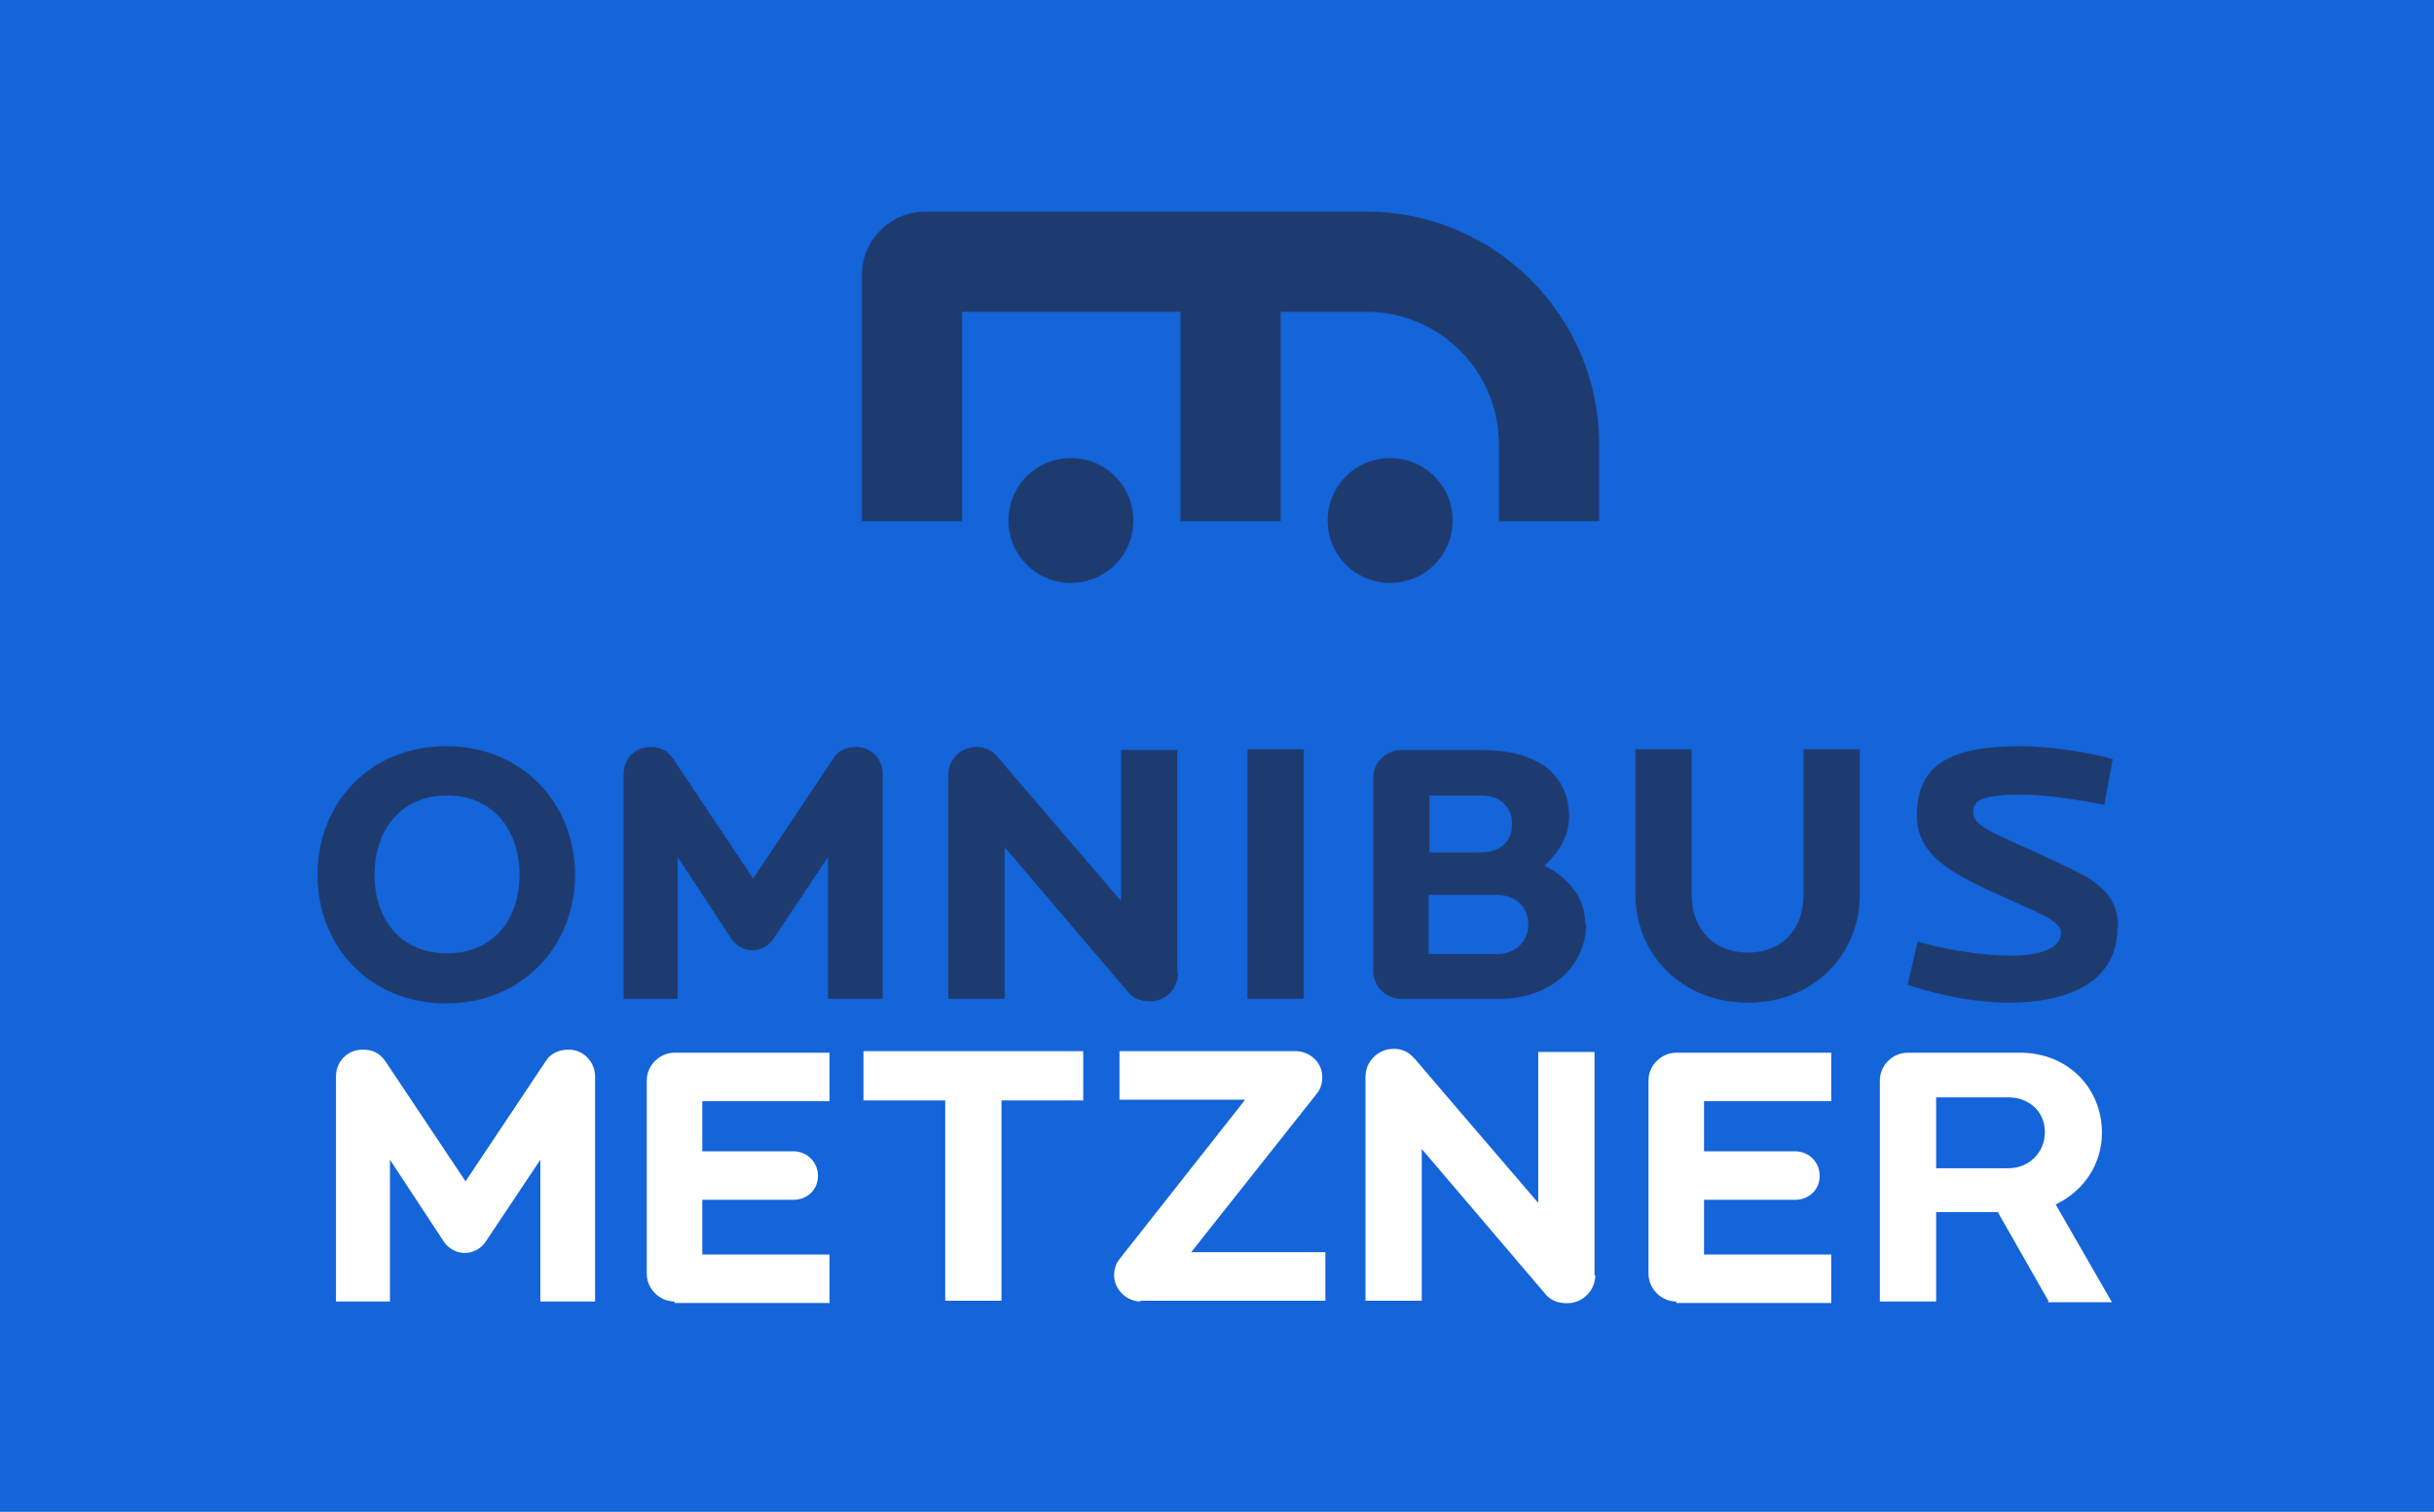
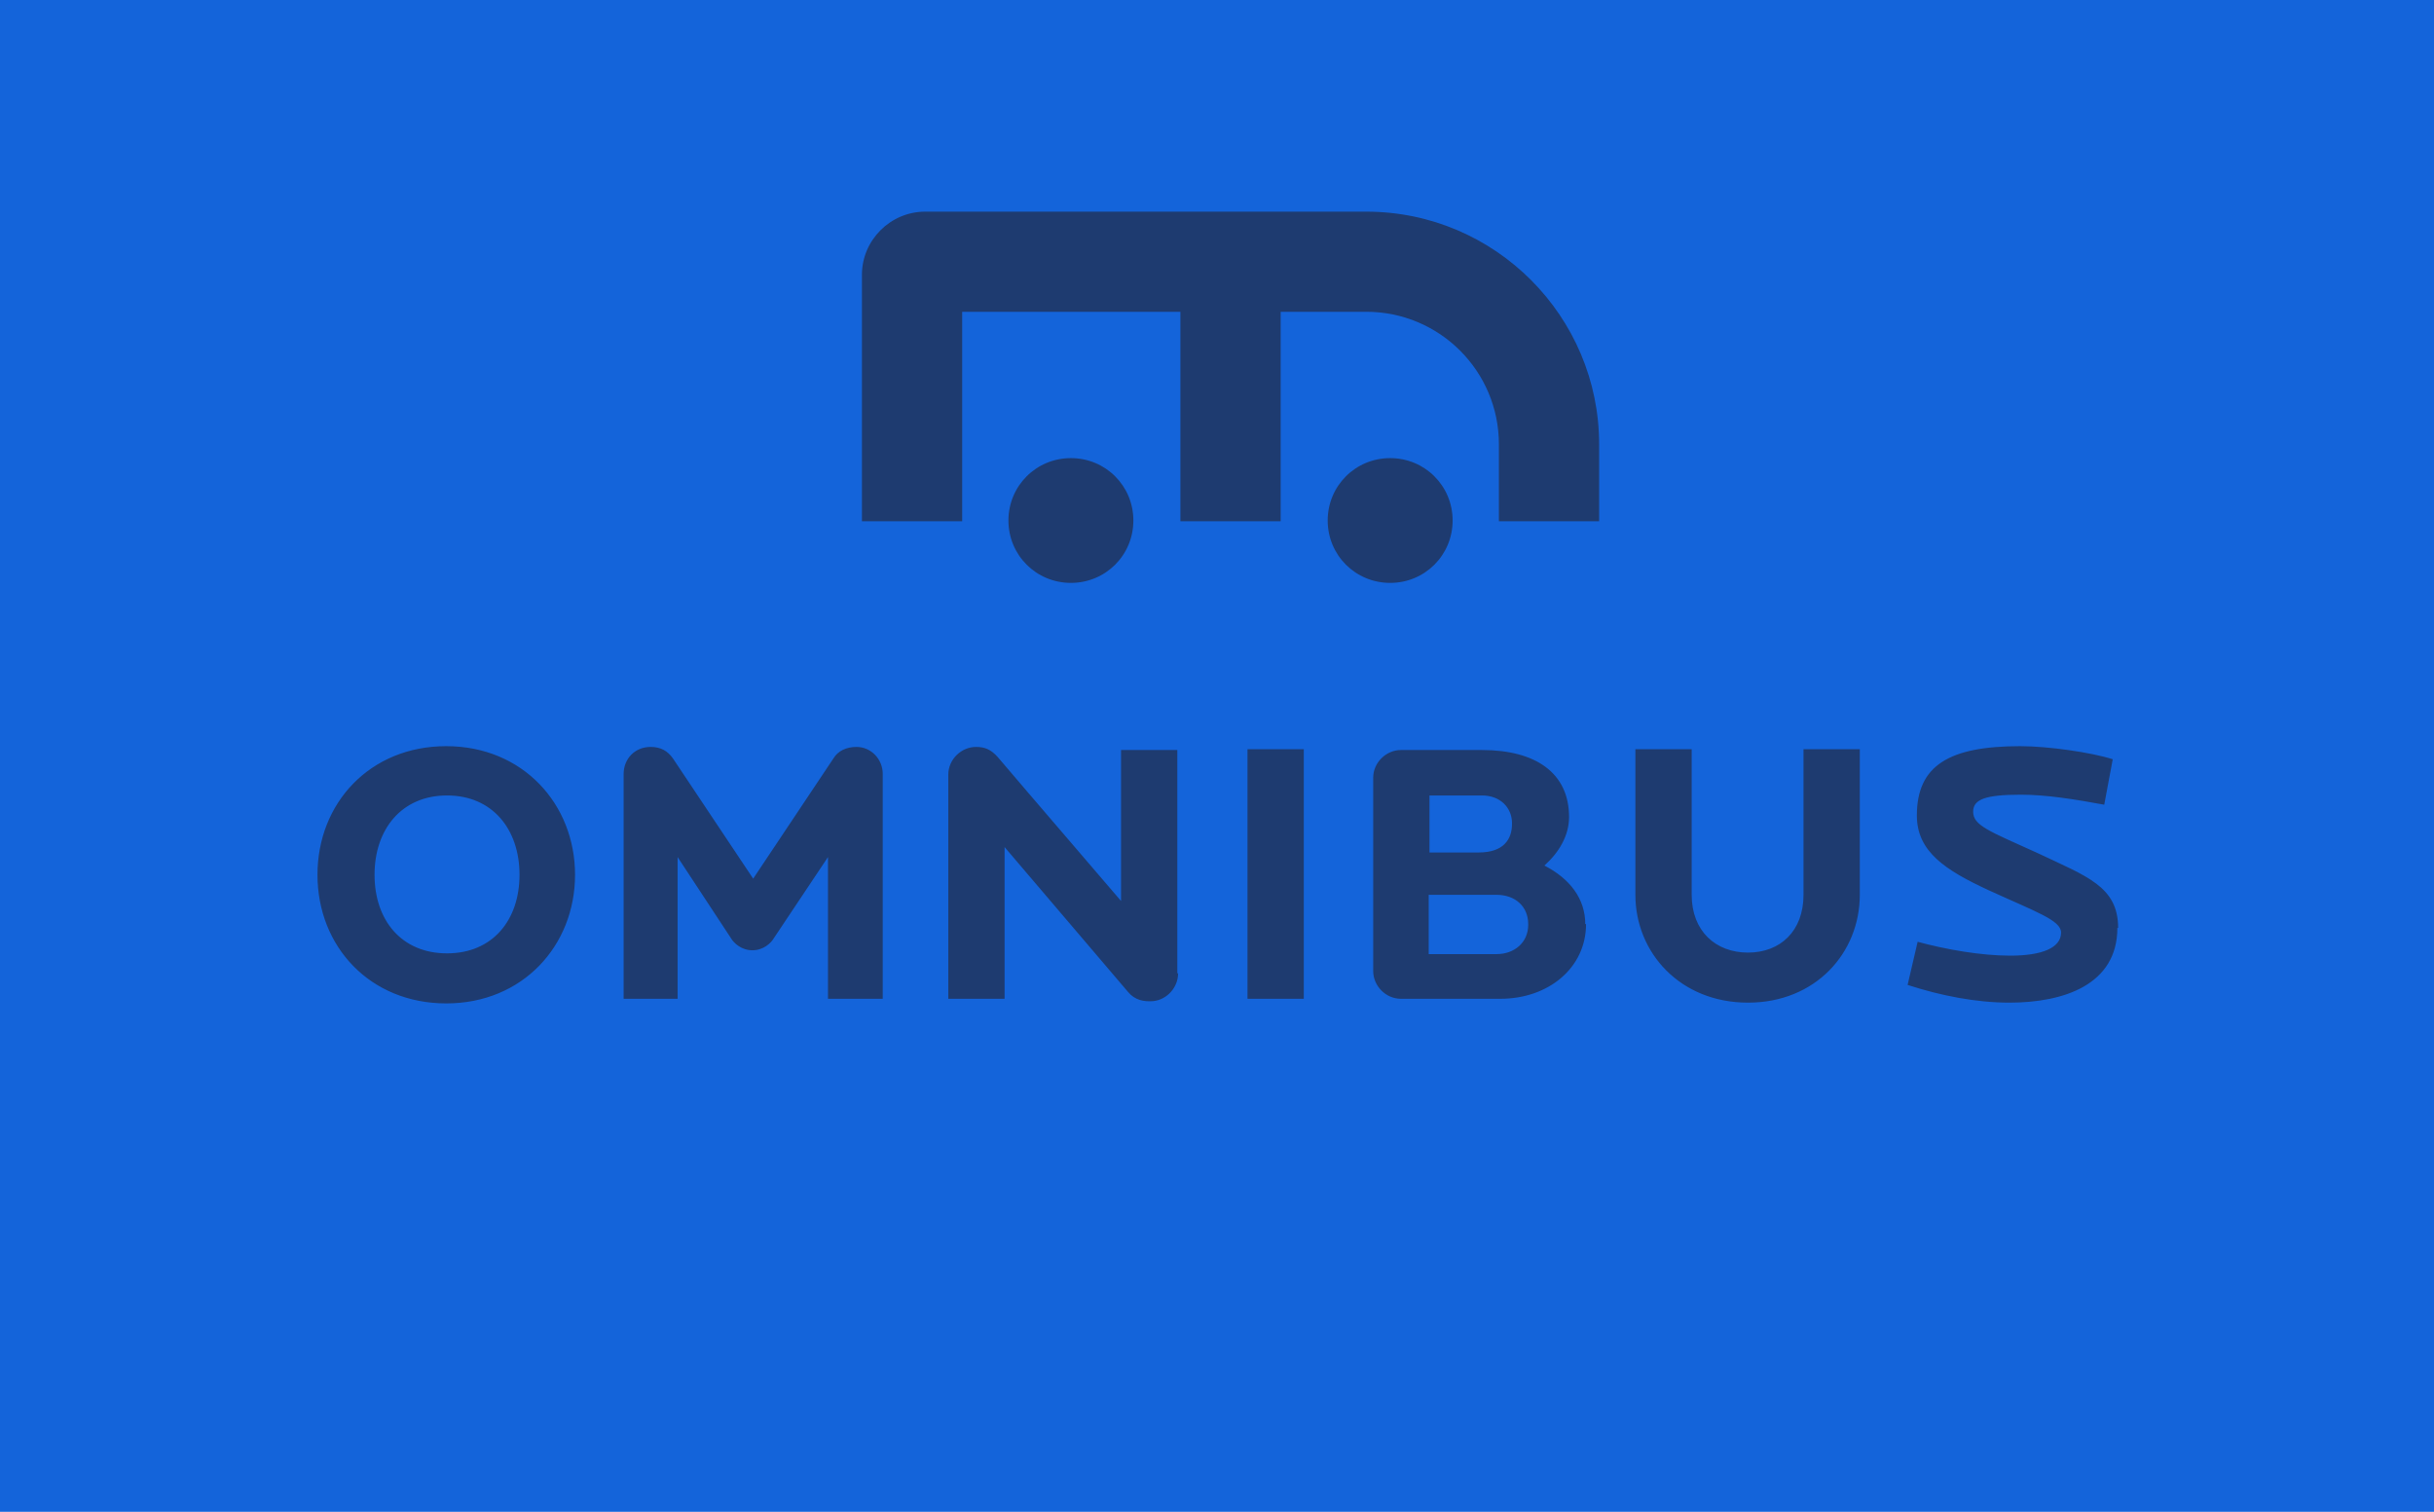
<svg xmlns="http://www.w3.org/2000/svg" width="161" height="100" viewBox="0 0 161 100" fill="none">
  <rect width="161" height="100" fill="#1464DA" />
  <path d="M74.968 34.429C74.968 36.722 73.132 38.556 70.836 38.556C68.541 38.556 66.704 36.722 66.704 34.429C66.704 32.137 68.541 30.303 70.836 30.303C73.132 30.303 74.968 32.137 74.968 34.429Z" fill="#1E3B70" />
  <path d="M96.086 34.429C96.086 36.722 94.249 38.556 91.954 38.556C89.659 38.556 87.822 36.722 87.822 34.429C87.822 32.137 89.659 30.303 91.954 30.303C94.249 30.303 96.086 32.137 96.086 34.429Z" fill="#1E3B70" />
  <path d="M105.777 34.48H99.146V29.386C99.146 24.546 95.219 20.623 90.373 20.623H84.711V34.48H78.079V20.623H63.644V34.48H57.013V18.177C57.013 15.885 58.9 14 61.195 14H90.373C98.891 14 105.777 20.929 105.777 29.386V34.48Z" fill="#1E3B70" />
-   <path d="M135.261 74.88C135.261 73.504 134.19 72.587 132.863 72.587H128.068V77.274H132.863C134.139 77.274 135.261 76.306 135.261 74.88ZM135.516 86.088L132.149 80.178H128.068V86.088H124.345V71.467C124.345 70.448 125.212 69.633 126.181 69.633H133.628C136.791 69.633 139.035 71.976 139.035 74.931C139.035 77.02 137.811 78.803 135.975 79.669L139.699 86.139H135.414L135.516 86.088ZM110.878 86.088C109.858 86.088 109.042 85.222 109.042 84.254V71.467C109.042 70.448 109.909 69.633 110.878 69.633H121.131V72.842H112.715V76.154H118.734C119.652 76.154 120.366 76.867 120.366 77.784C120.366 78.701 119.652 79.363 118.734 79.363H112.715V82.98H121.131V86.19H110.878V86.088ZM105.522 84.356C105.522 85.273 104.808 86.088 103.89 86.19C103.278 86.241 102.666 86.139 102.207 85.579L94.045 76.001V86.037H90.322V71.212C90.322 70.193 91.189 69.378 92.158 69.378C92.719 69.378 93.127 69.531 93.586 70.04C93.586 70.04 96.188 73.097 101.748 79.567V69.582H105.471V84.356H105.522ZM75.427 86.088C74.509 86.088 73.693 85.273 73.693 84.356C73.693 83.999 73.795 83.592 74.05 83.286L82.364 72.74H74.05V69.531H85.731C86.496 69.531 87.465 70.142 87.465 71.263C87.465 71.619 87.363 72.027 87.108 72.333L78.793 82.828H87.669V86.037H75.427V86.088ZM66.245 72.791V86.037H62.522V72.791H57.115V69.531H71.652V72.791H66.245ZM44.617 86.088C43.597 86.088 42.781 85.222 42.781 84.254V71.467C42.781 70.448 43.648 69.633 44.617 69.633H54.87V72.842H46.454V76.154H52.473C53.391 76.154 54.105 76.867 54.105 77.784C54.105 78.701 53.391 79.363 52.473 79.363H46.454V82.98H54.87V86.19H44.617V86.088ZM35.742 86.088V76.714L32.171 82.063C31.967 82.42 31.457 82.878 30.743 82.878C30.029 82.878 29.519 82.42 29.314 82.063L25.795 76.714V86.088H22.224V71.212C22.224 70.244 22.938 69.429 24.01 69.429C24.673 69.429 25.132 69.683 25.489 70.193L30.794 78.141L36.099 70.193C36.405 69.683 36.966 69.429 37.629 69.429C38.598 69.429 39.363 70.244 39.363 71.212V86.088H35.793H35.742Z" fill="white" />
-   <path d="M140.056 61.379C140.056 65.149 136.485 66.321 132.914 66.321C130.721 66.321 128.375 65.863 126.181 65.149L126.844 62.296C128.732 62.806 131.027 63.213 132.965 63.213C135.057 63.213 136.332 62.704 136.332 61.685C136.332 60.87 134.649 60.309 131.537 58.883C128.681 57.559 126.793 56.336 126.793 53.941C126.793 50.63 128.936 49.356 133.628 49.356C135.465 49.356 138.321 49.764 139.75 50.222L139.188 53.228C137.25 52.871 135.363 52.566 133.679 52.566C131.333 52.566 130.517 52.871 130.517 53.687C130.517 54.604 131.537 54.96 134.802 56.438C138.015 57.966 140.107 58.628 140.107 61.379M123.019 59.189C123.019 63.01 120.111 66.321 115.622 66.321C111.133 66.321 108.175 63.01 108.175 59.189V49.56H111.899V59.189C111.899 61.583 113.48 63.01 115.622 63.01C117.765 63.01 119.295 61.583 119.295 59.189V49.56H123.019V59.189ZM100.013 54.451C100.013 53.432 99.248 52.617 98.024 52.617H94.555V56.387H97.82C99.452 56.387 100.013 55.521 100.013 54.502M101.085 61.125C101.085 59.953 100.217 59.189 98.993 59.189H94.504V63.111H98.993C100.166 63.111 101.085 62.347 101.085 61.176M104.91 61.125C104.91 64.029 102.411 66.066 99.248 66.066H92.668C91.648 66.066 90.832 65.2 90.832 64.232V51.445C90.832 50.426 91.699 49.611 92.668 49.611H98.024C101.595 49.611 103.788 51.139 103.788 54.043C103.788 55.266 103.125 56.387 102.156 57.253C103.839 58.119 104.859 59.444 104.859 61.125M82.517 49.56H86.241V66.066H82.517V49.56ZM77.926 64.385C77.926 65.302 77.212 66.117 76.294 66.219C75.682 66.27 75.07 66.168 74.611 65.608L66.449 56.03V66.066H62.726V51.241C62.726 50.222 63.593 49.407 64.562 49.407C65.123 49.407 65.531 49.56 65.99 50.069C65.99 50.069 68.592 53.126 74.152 59.596V49.611H77.875V64.385H77.926ZM54.768 66.066V56.692L51.197 62.042C50.993 62.398 50.483 62.857 49.769 62.857C49.055 62.857 48.545 62.398 48.341 62.042L44.821 56.692V66.066H41.251V51.19C41.251 50.222 41.965 49.407 43.036 49.407C43.699 49.407 44.158 49.662 44.515 50.171L49.82 58.119L55.125 50.171C55.431 49.662 55.992 49.407 56.656 49.407C57.625 49.407 58.39 50.222 58.39 51.19V66.066H54.819H54.768ZM34.364 57.864C34.364 54.858 32.579 52.617 29.57 52.617C26.56 52.617 24.775 54.858 24.775 57.864C24.775 60.87 26.56 63.061 29.57 63.061C32.579 63.061 34.364 60.87 34.364 57.864ZM38.037 57.864C38.037 62.551 34.569 66.372 29.518 66.372C24.469 66.372 21 62.602 21 57.864C21 53.126 24.469 49.356 29.518 49.356C34.569 49.356 38.037 53.177 38.037 57.864Z" fill="#1E3B70" />
+   <path d="M140.056 61.379C140.056 65.149 136.485 66.321 132.914 66.321C130.721 66.321 128.375 65.863 126.181 65.149L126.844 62.296C128.732 62.806 131.027 63.213 132.965 63.213C135.057 63.213 136.332 62.704 136.332 61.685C136.332 60.87 134.649 60.309 131.537 58.883C128.681 57.559 126.793 56.336 126.793 53.941C126.793 50.63 128.936 49.356 133.628 49.356C135.465 49.356 138.321 49.764 139.75 50.222L139.188 53.228C137.25 52.871 135.363 52.566 133.679 52.566C131.333 52.566 130.517 52.871 130.517 53.687C130.517 54.604 131.537 54.96 134.802 56.438C138.015 57.966 140.107 58.628 140.107 61.379M123.019 59.189C123.019 63.01 120.111 66.321 115.622 66.321C111.133 66.321 108.175 63.01 108.175 59.189V49.56H111.899V59.189C111.899 61.583 113.48 63.01 115.622 63.01C117.765 63.01 119.295 61.583 119.295 59.189V49.56H123.019V59.189ZM100.013 54.451C100.013 53.432 99.248 52.617 98.024 52.617H94.555V56.387H97.82C99.452 56.387 100.013 55.521 100.013 54.502M101.085 61.125C101.085 59.953 100.217 59.189 98.993 59.189H94.504V63.111H98.993C100.166 63.111 101.085 62.347 101.085 61.176M104.91 61.125C104.91 64.029 102.411 66.066 99.248 66.066H92.668C91.648 66.066 90.832 65.2 90.832 64.232V51.445C90.832 50.426 91.699 49.611 92.668 49.611H98.024C101.595 49.611 103.788 51.139 103.788 54.043C103.788 55.266 103.125 56.387 102.156 57.253C103.839 58.119 104.859 59.444 104.859 61.125M82.517 49.56H86.241V66.066H82.517V49.56ZM77.926 64.385C77.926 65.302 77.212 66.117 76.294 66.219C75.682 66.27 75.07 66.168 74.611 65.608L66.449 56.03V66.066H62.726V51.241C62.726 50.222 63.593 49.407 64.562 49.407C65.123 49.407 65.531 49.56 65.99 50.069C65.99 50.069 68.592 53.126 74.152 59.596V49.611H77.875V64.385H77.926ZM54.768 66.066V56.692L51.197 62.042C50.993 62.398 50.483 62.857 49.769 62.857C49.055 62.857 48.545 62.398 48.341 62.042L44.821 56.692V66.066H41.251V51.19C41.251 50.222 41.965 49.407 43.036 49.407C43.699 49.407 44.158 49.662 44.515 50.171L49.82 58.119L55.125 50.171C55.431 49.662 55.992 49.407 56.656 49.407C57.625 49.407 58.39 50.222 58.39 51.19V66.066H54.819H54.768ZM34.364 57.864C34.364 54.858 32.579 52.617 29.57 52.617C26.56 52.617 24.775 54.858 24.775 57.864C24.775 60.87 26.56 63.061 29.57 63.061C32.579 63.061 34.364 60.87 34.364 57.864ZM38.037 57.864C38.037 62.551 34.569 66.372 29.518 66.372C24.469 66.372 21 62.602 21 57.864C21 53.126 24.469 49.356 29.518 49.356C34.569 49.356 38.037 53.177 38.037 57.864" fill="#1E3B70" />
</svg>